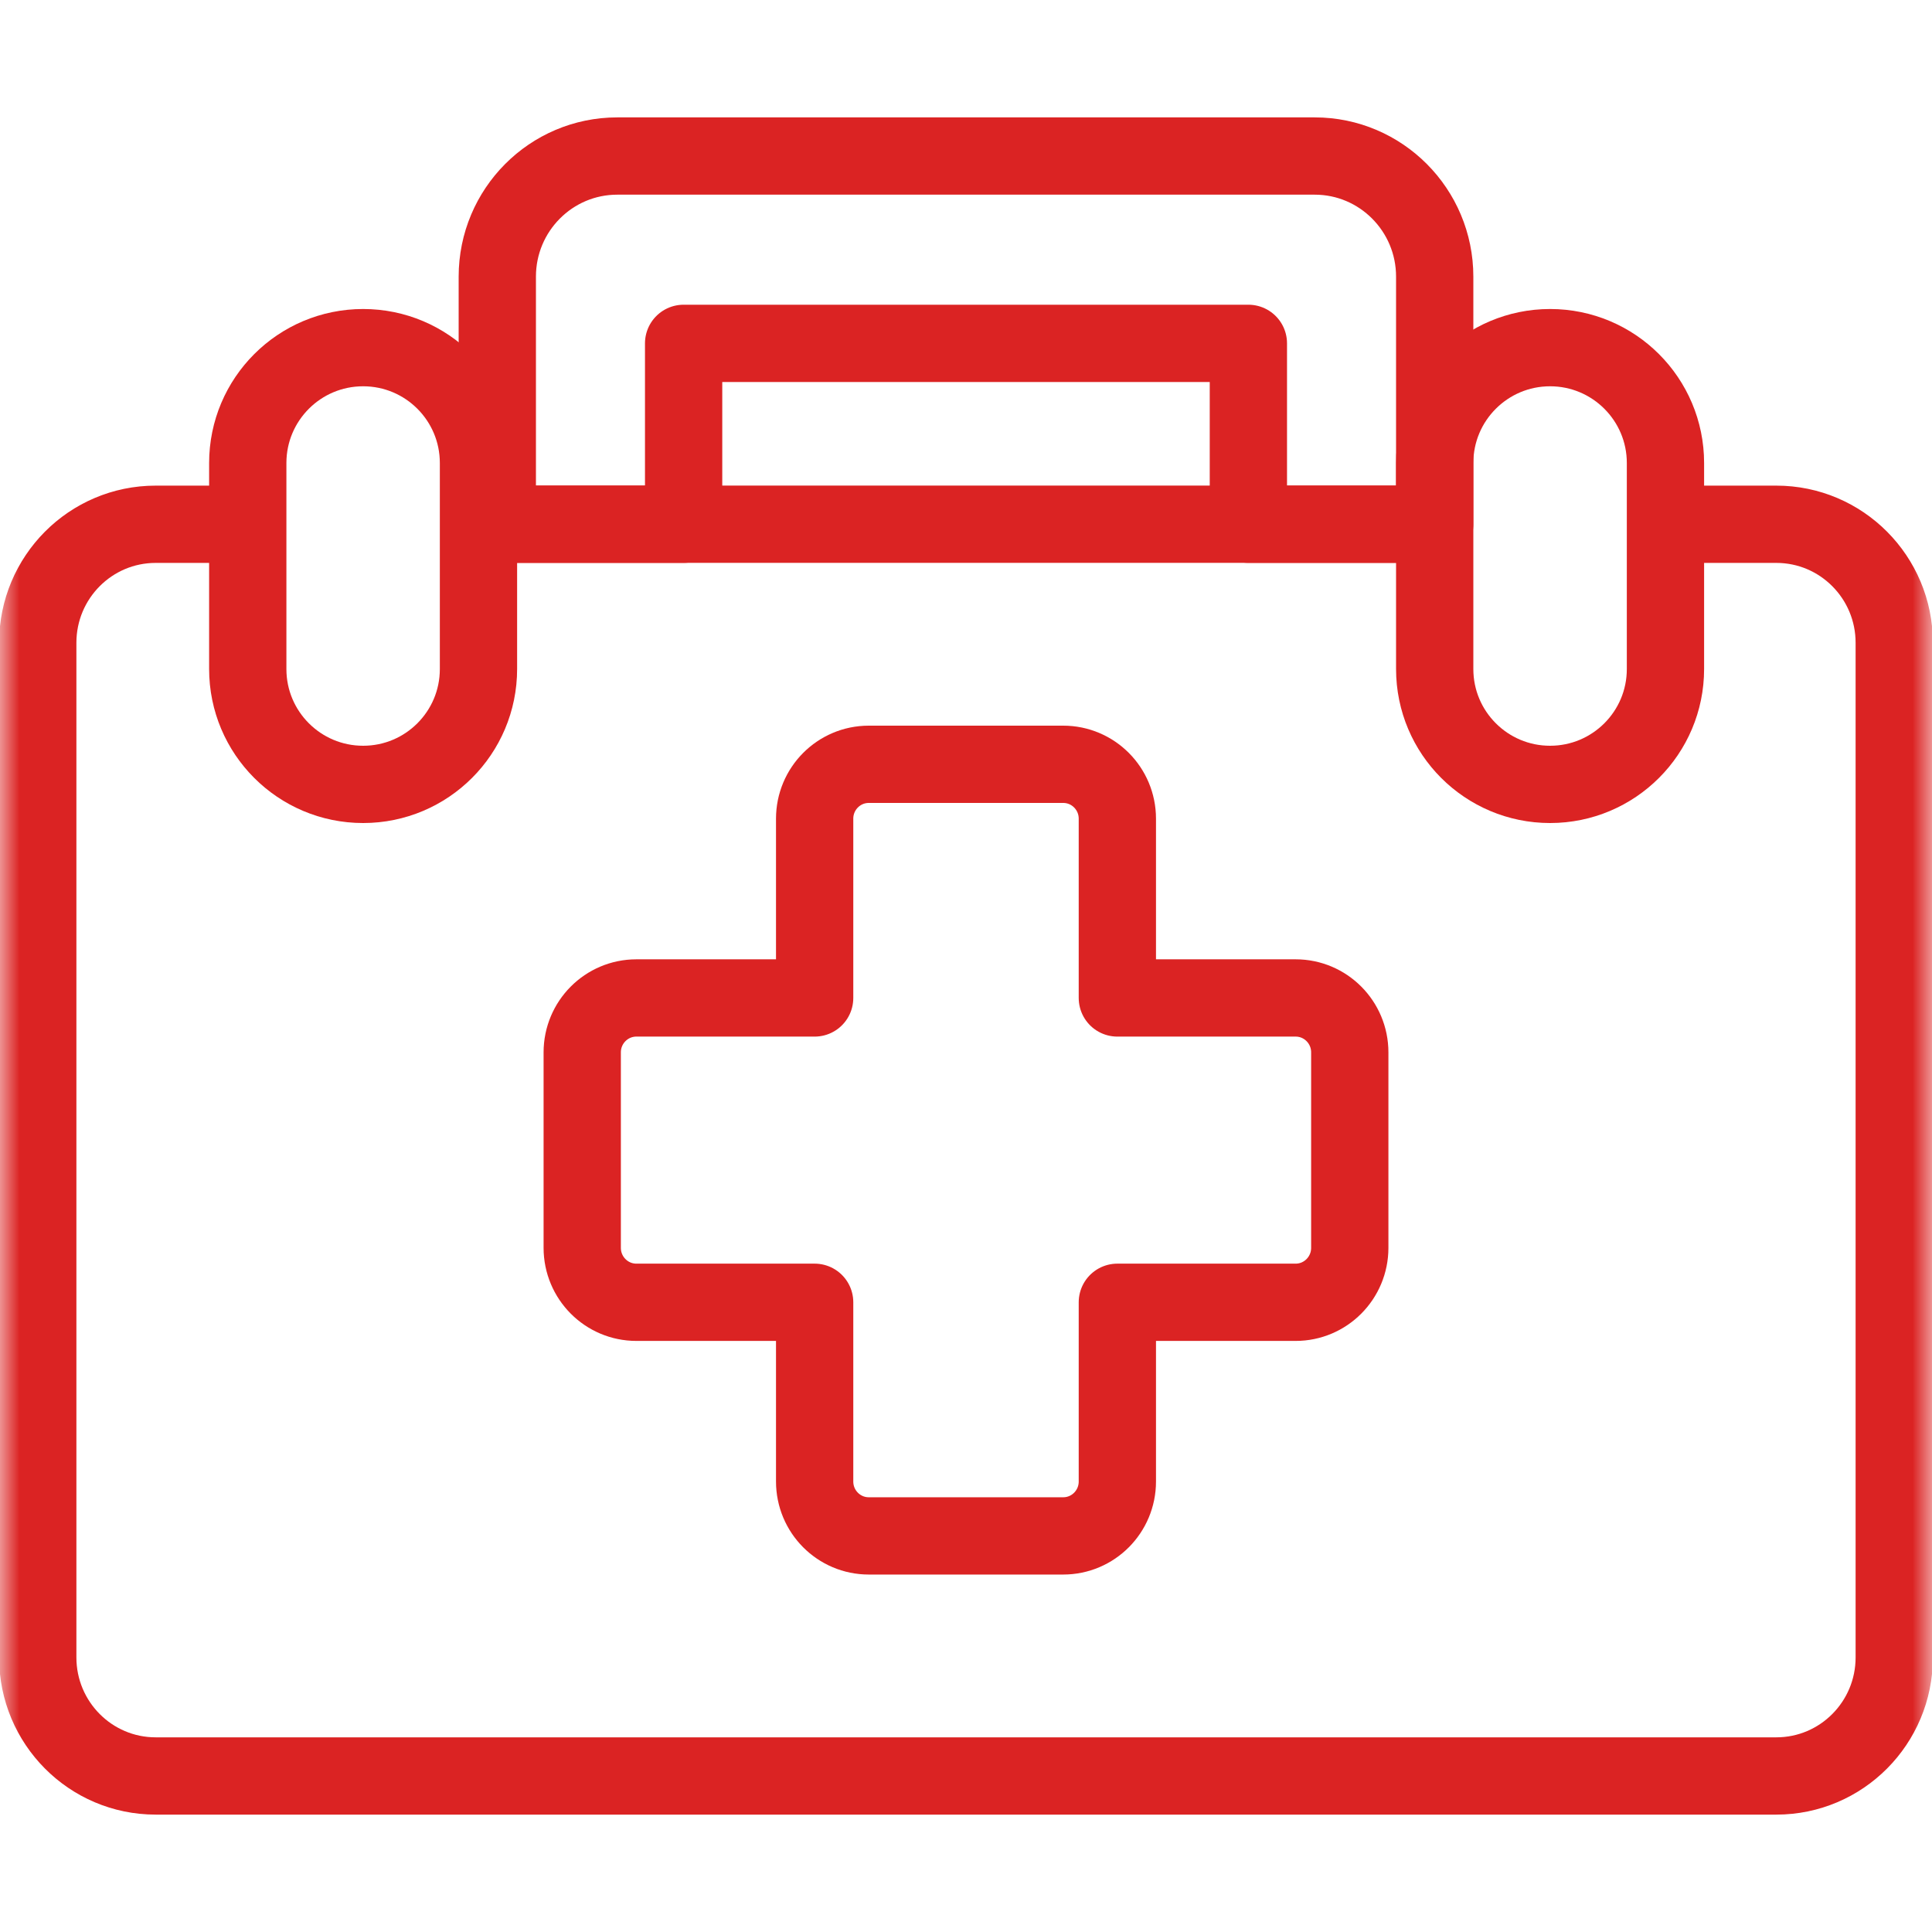
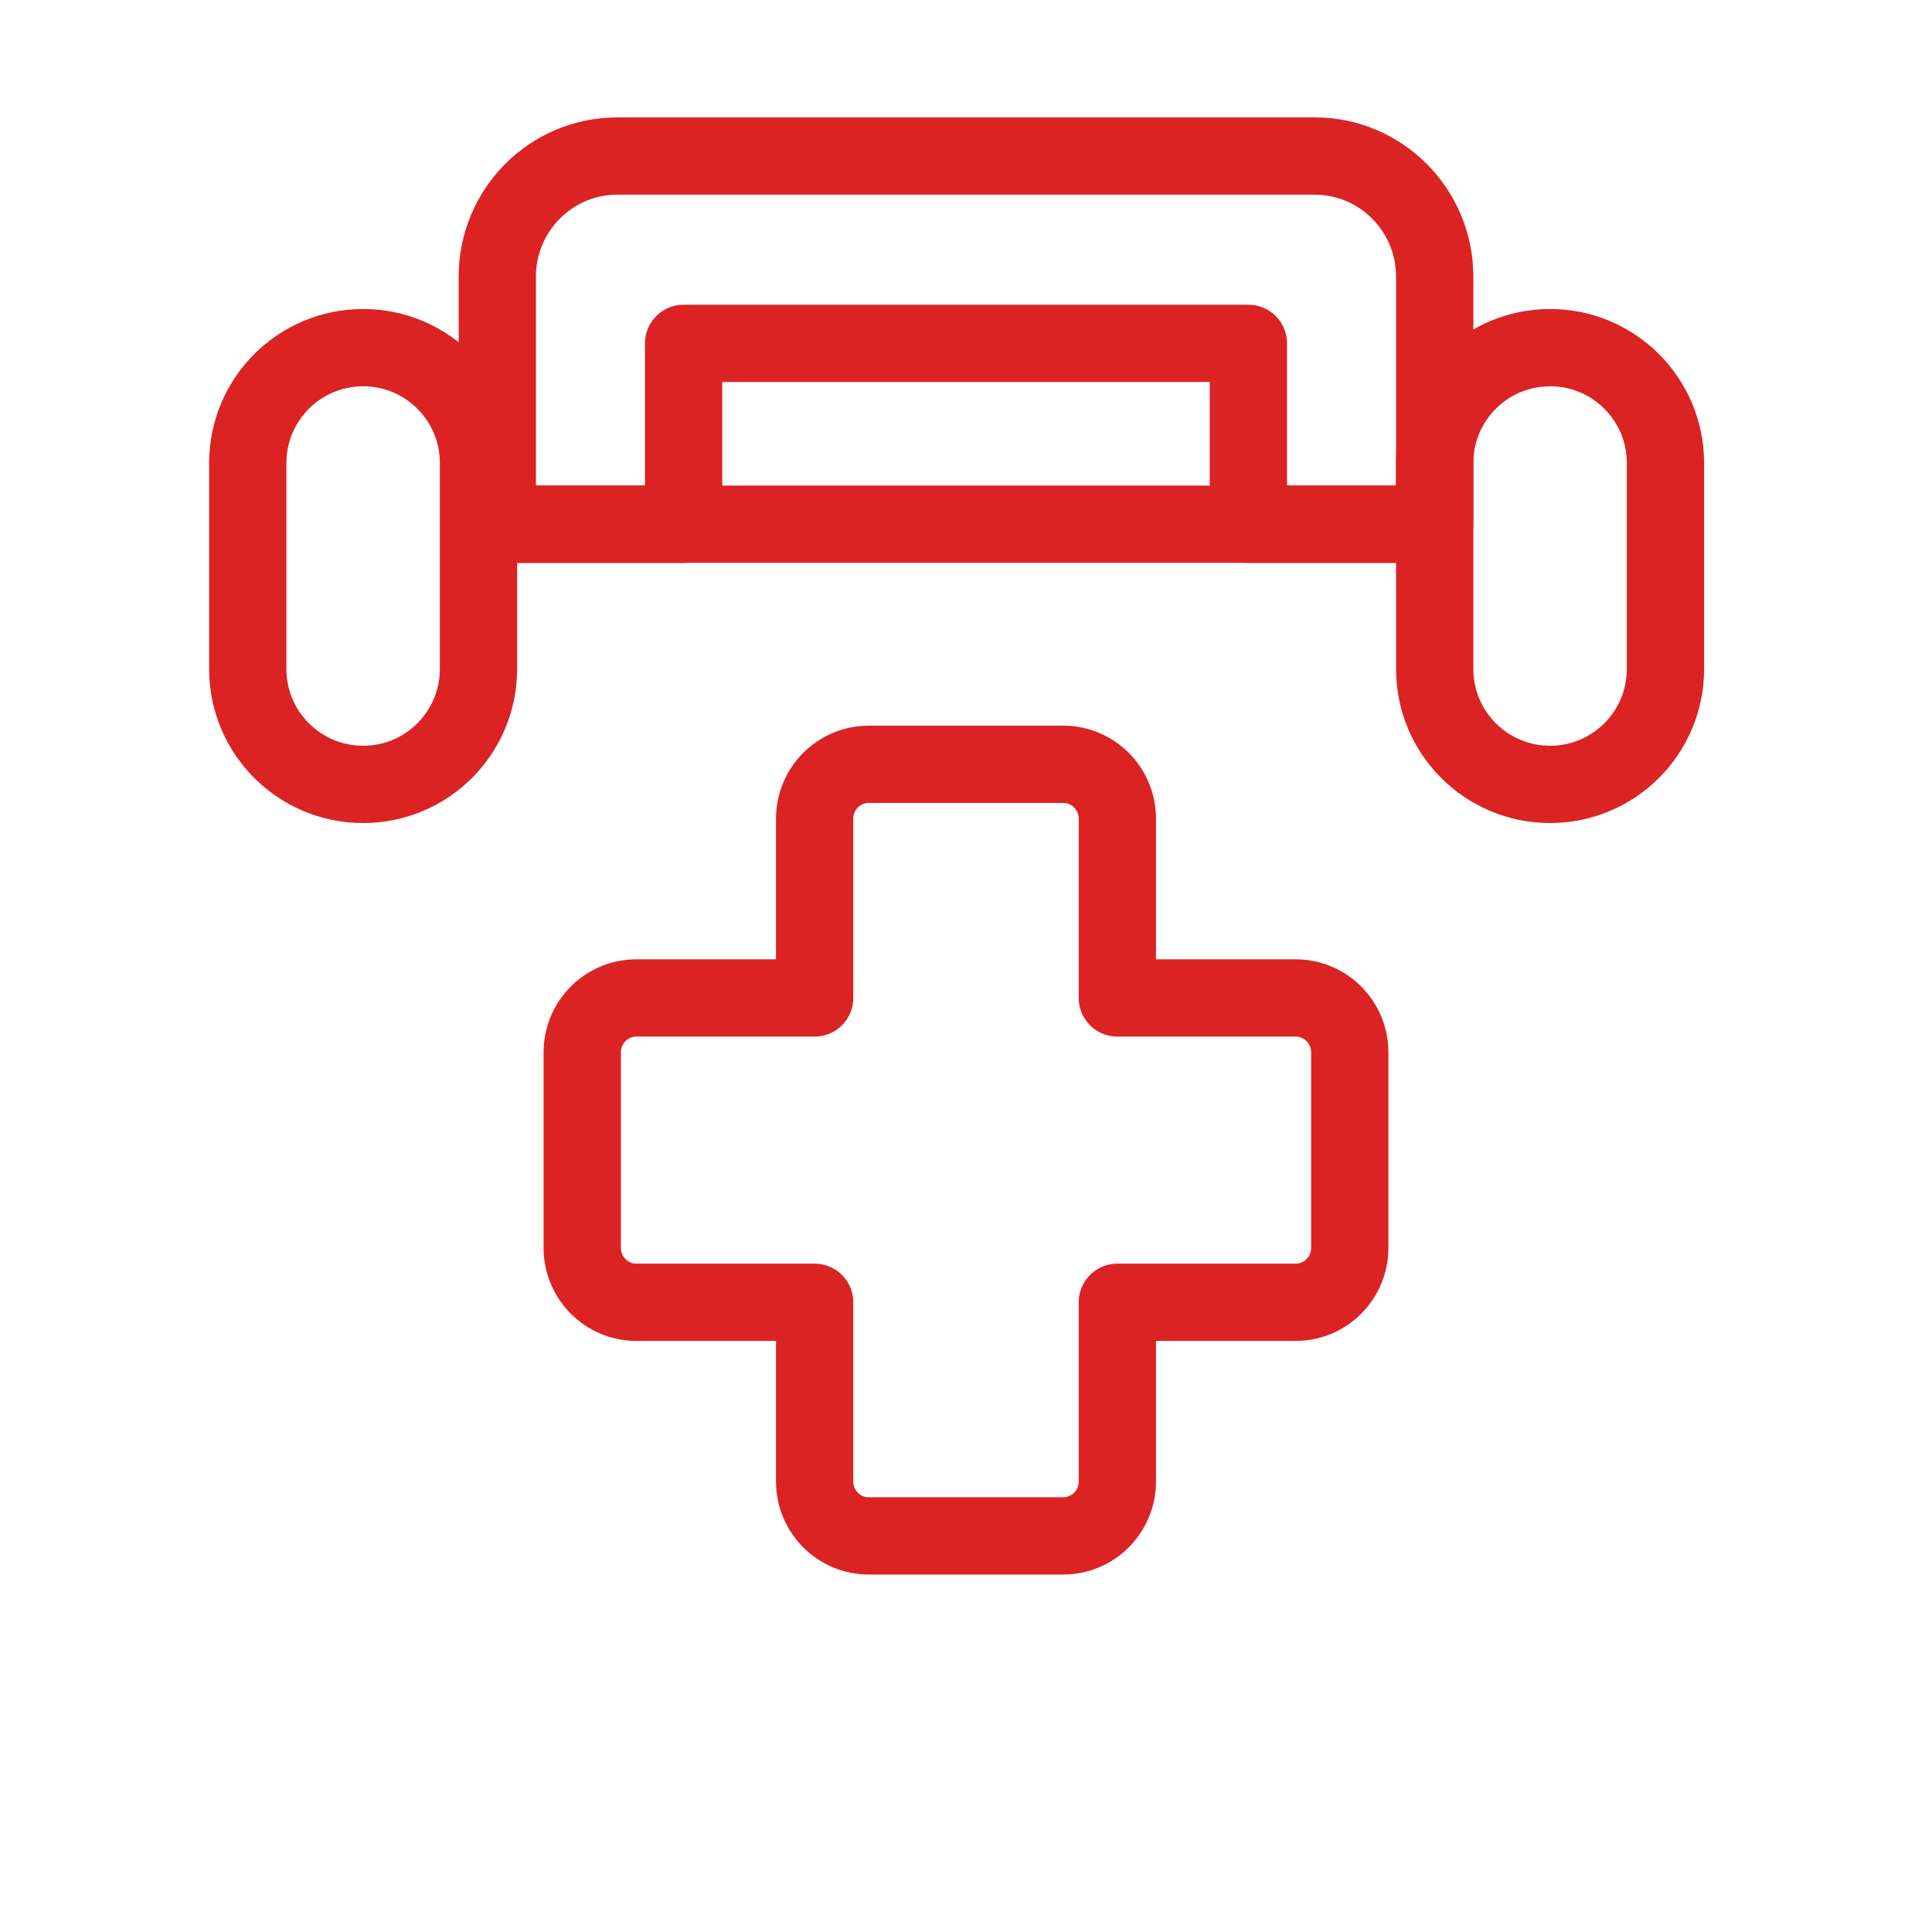
<svg xmlns="http://www.w3.org/2000/svg" width="50" height="50" viewBox="0 0 50 50" fill="none">
  <mask id="mask0_701_1760" style="mask-type:luminance" maskUnits="userSpaceOnUse" x="0" y="0" width="50" height="50">
    <path d="M0 3.8147e-06H50V50H0V3.8147e-06Z" fill="white" />
  </mask>
  <g mask="url(#mask0_701_1760)">
    <path d="M33.531 25.827H28.917V21.188C28.917 20.41 28.29 19.78 27.516 19.78H22.484C21.71 19.78 21.083 20.41 21.083 21.188V25.827H16.469C15.696 25.827 15.068 26.457 15.068 27.235V32.294C15.068 33.072 15.696 33.703 16.469 33.703H21.083V38.341C21.083 39.119 21.71 39.749 22.484 39.749H27.516C28.29 39.749 28.917 39.119 28.917 38.341V33.703H33.531C34.305 33.703 34.932 33.072 34.932 32.294V27.235C34.932 26.457 34.305 25.827 33.531 25.827Z" stroke="#DB2323" stroke-width="2" stroke-miterlimit="10" stroke-linecap="round" stroke-linejoin="round" />
    <path d="M12.87 13.567H36.881" stroke="#DB2323" stroke-width="2" stroke-miterlimit="10" stroke-linecap="round" stroke-linejoin="round" />
-     <path d="M43.484 13.568H45.971C47.657 13.568 49.023 14.941 49.023 16.636V42.893C49.023 44.588 47.657 45.962 45.971 45.962H4.029C2.343 45.962 0.977 44.588 0.977 42.893V16.636C0.977 14.941 2.343 13.568 4.029 13.568H5.988" stroke="#DB2323" stroke-width="2" stroke-miterlimit="10" stroke-linecap="round" stroke-linejoin="round" />
    <path d="M12.87 7.16V13.567H17.692V8.886H32.308V13.567H37.13V7.16C37.13 5.436 35.739 4.038 34.024 4.038H15.976C14.26 4.038 12.87 5.436 12.87 7.16Z" stroke="#DB2323" stroke-width="2" stroke-miterlimit="10" stroke-linecap="round" stroke-linejoin="round" />
    <path d="M40.116 20.3C38.467 20.3 37.13 18.964 37.13 17.314V11.983C37.13 10.334 38.467 8.997 40.116 8.997C41.765 8.997 43.102 10.334 43.102 11.983V17.314C43.102 18.964 41.765 20.3 40.116 20.3Z" stroke="#DB2323" stroke-width="2" stroke-miterlimit="10" stroke-linecap="round" stroke-linejoin="round" />
    <path d="M9.398 20.3C7.748 20.3 6.412 18.964 6.412 17.314V11.983C6.412 10.334 7.748 8.997 9.398 8.997C11.047 8.997 12.383 10.334 12.383 11.983V17.314C12.383 18.964 11.047 20.3 9.398 20.3Z" stroke="#DB2323" stroke-width="2" stroke-miterlimit="10" stroke-linecap="round" stroke-linejoin="round" />
  </g>
</svg>